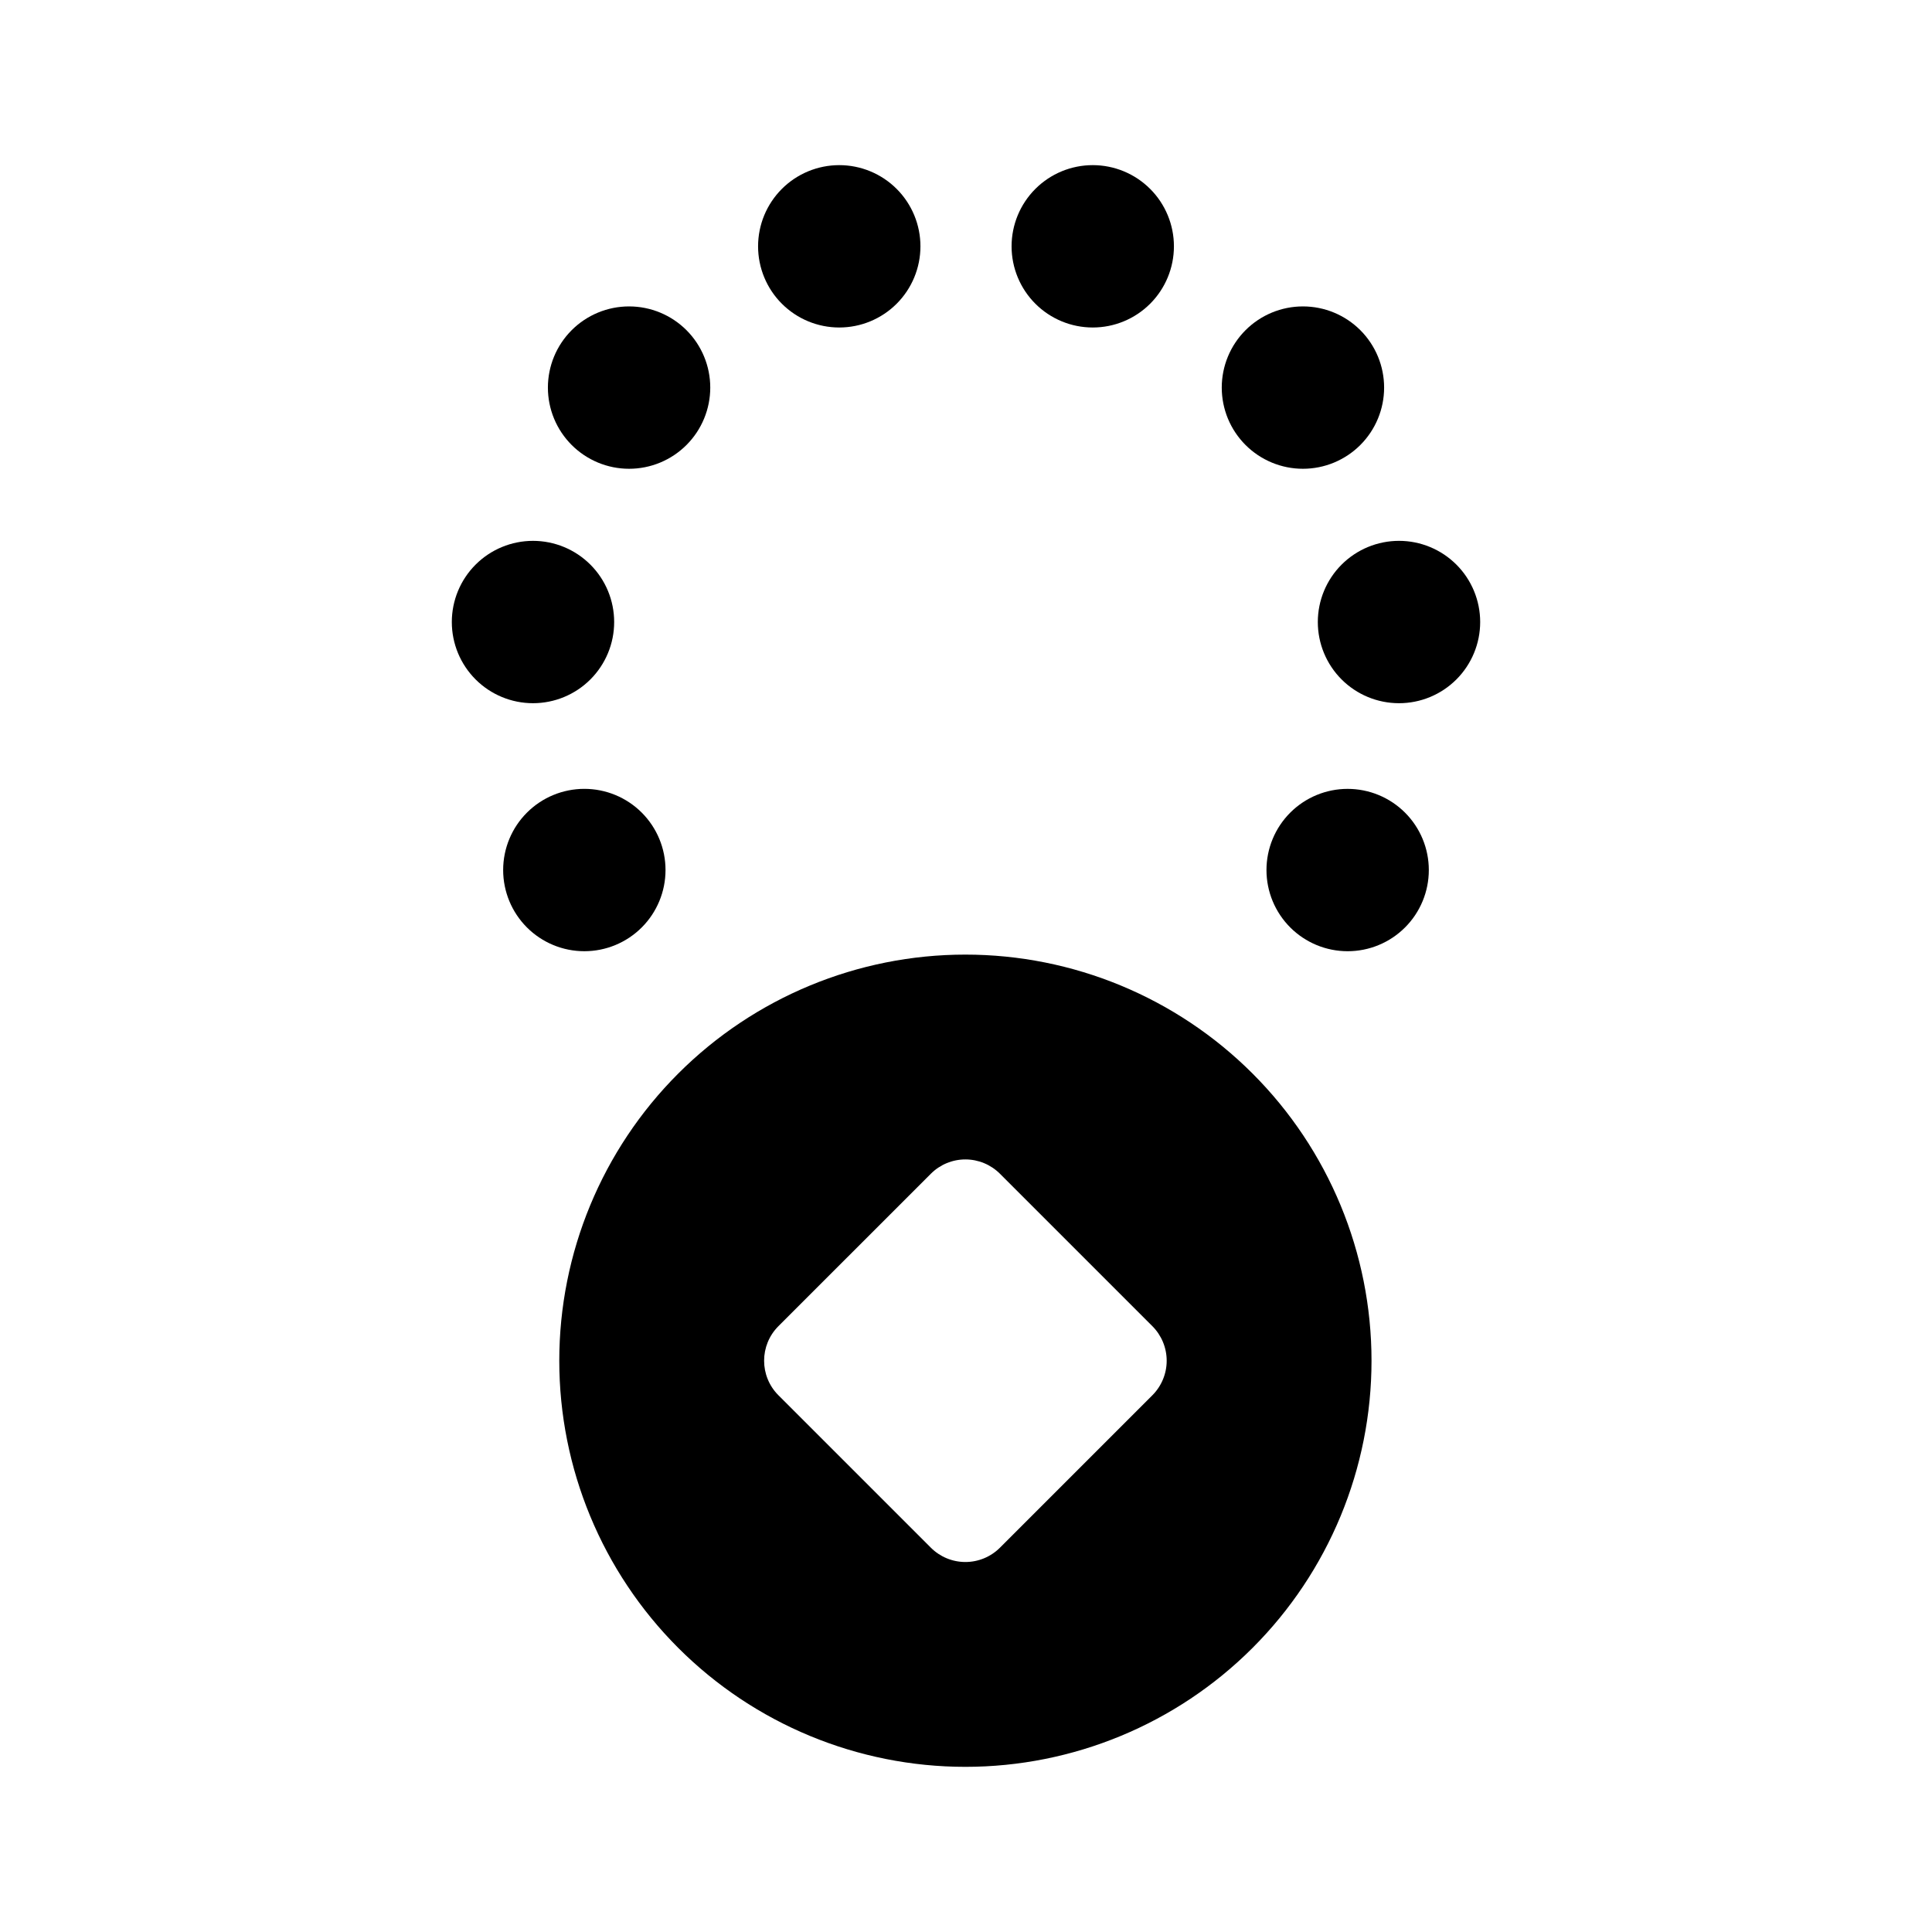
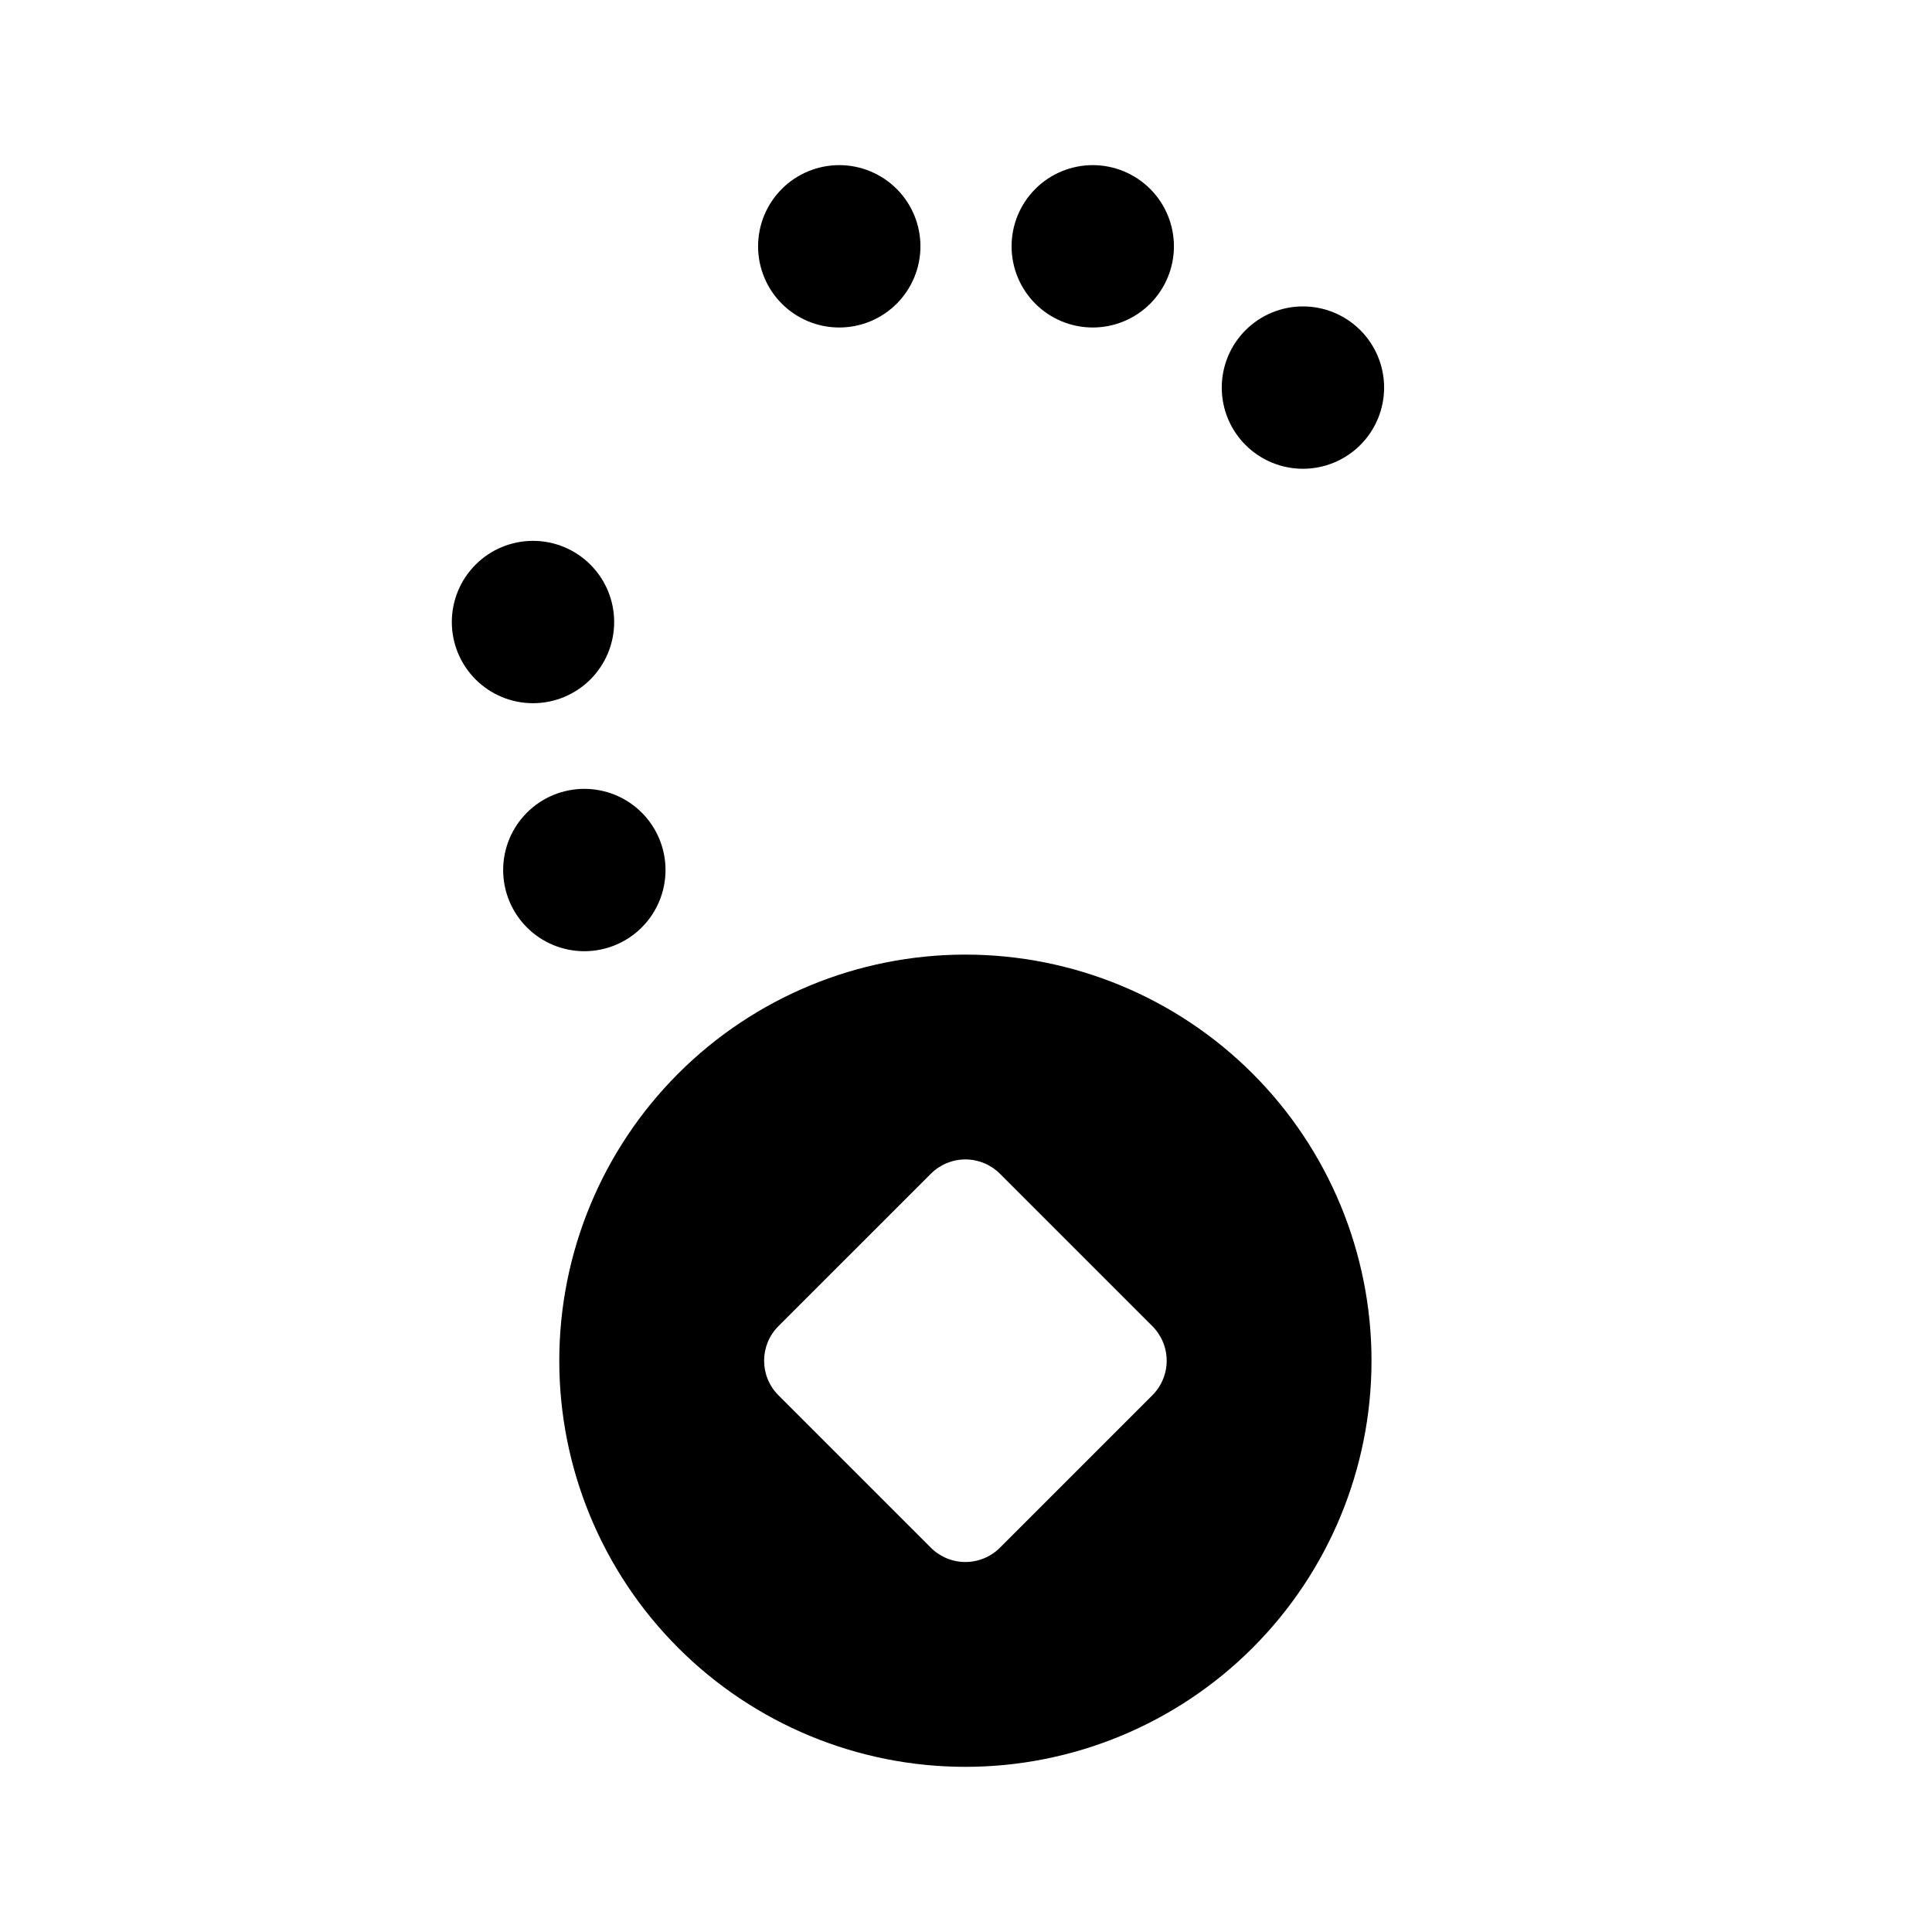
<svg xmlns="http://www.w3.org/2000/svg" fill="#000000" width="800px" height="800px" version="1.1" viewBox="144 144 512 512">
  <g>
    <path d="m399.84 396.98c-28.543 0-55.918 11.34-76.102 31.523-20.184 20.184-31.523 47.559-31.523 76.102s11.34 55.918 31.523 76.102c20.184 20.184 47.559 31.523 76.102 31.523s55.918-11.34 76.102-31.523c20.184-20.184 31.523-47.559 31.523-76.102s-11.34-55.918-31.523-76.102c-20.184-20.184-47.559-31.523-76.102-31.523zm49.551 116.78-40.395 40.395c-2.43 2.426-5.723 3.793-9.156 3.793s-6.727-1.367-9.152-3.793l-40.398-40.395c-5.055-5.059-5.055-13.254 0-18.312l40.398-40.395c2.426-2.426 5.719-3.793 9.152-3.793s6.727 1.367 9.156 3.793l40.395 40.395c2.426 2.43 3.793 5.723 3.793 9.156s-1.367 6.727-3.793 9.156z" />
    <path d="m366.41 230.79c5.707 0 11.18-2.266 15.215-6.301 4.035-4.035 6.301-9.508 6.301-15.211 0-5.707-2.266-11.18-6.301-15.215s-9.508-6.301-15.215-6.301c-5.703 0-11.176 2.266-15.211 6.301-4.035 4.035-6.301 9.508-6.301 15.215 0 5.703 2.266 11.176 6.301 15.211 4.035 4.035 9.508 6.301 15.211 6.301z" />
-     <path d="m310.71 268.23c5.707 0 11.18-2.269 15.211-6.301 4.035-4.035 6.305-9.508 6.305-15.215 0-5.703-2.269-11.176-6.301-15.211-4.035-4.035-9.508-6.301-15.215-6.301-5.703 0-11.176 2.266-15.211 6.301s-6.301 9.508-6.301 15.211c0 5.707 2.266 11.18 6.301 15.211 4.035 4.035 9.508 6.305 15.211 6.305z" />
    <path d="m306.76 308.84c0-5.703-2.266-11.176-6.301-15.207-4.035-4.035-9.504-6.301-15.211-6.301-5.707 0-11.176 2.266-15.211 6.301-4.035 4.035-6.301 9.508-6.301 15.211 0 5.707 2.266 11.176 6.301 15.211 4.035 4.035 9.508 6.301 15.211 6.301 5.707 0 11.18-2.266 15.215-6.301 4.031-4.035 6.301-9.508 6.297-15.215z" />
-     <path d="m320.37 374.57c0.004-5.707-2.266-11.18-6.297-15.215-4.035-4.035-9.508-6.301-15.215-6.301s-11.18 2.266-15.211 6.301c-4.035 4.031-6.305 9.504-6.305 15.211 0 5.707 2.266 11.18 6.301 15.215 4.035 4.035 9.504 6.301 15.211 6.301s11.18-2.266 15.215-6.301c4.035-4.035 6.301-9.508 6.301-15.211z" />
+     <path d="m320.37 374.57c0.004-5.707-2.266-11.18-6.297-15.215-4.035-4.035-9.508-6.301-15.215-6.301s-11.18 2.266-15.211 6.301c-4.035 4.031-6.305 9.504-6.305 15.211 0 5.707 2.266 11.18 6.301 15.215 4.035 4.035 9.504 6.301 15.211 6.301s11.18-2.266 15.215-6.301c4.035-4.035 6.301-9.508 6.301-15.211" />
    <path d="m433.59 230.79c5.707 0 11.176-2.266 15.211-6.301 4.035-4.035 6.301-9.508 6.301-15.215 0-5.703-2.266-11.176-6.301-15.211-4.035-4.035-9.504-6.301-15.211-6.301-5.707 0-11.176 2.266-15.211 6.301s-6.301 9.508-6.301 15.215c0 5.703 2.266 11.176 6.301 15.211 4.035 4.035 9.504 6.301 15.211 6.301z" />
    <path d="m489.29 268.23c5.707 0 11.18-2.269 15.211-6.301 4.035-4.035 6.305-9.508 6.305-15.215 0-5.703-2.269-11.176-6.301-15.211-4.035-4.035-9.508-6.301-15.215-6.301-5.703 0-11.176 2.266-15.211 6.301-4.035 4.035-6.301 9.508-6.301 15.211 0 5.707 2.266 11.18 6.301 15.211 4.035 4.035 9.504 6.305 15.211 6.305z" />
-     <path d="m514.75 287.33c-5.707 0-11.18 2.266-15.215 6.301-4.031 4.035-6.301 9.508-6.301 15.215 0 5.703 2.266 11.176 6.301 15.211 4.035 4.035 9.508 6.301 15.215 6.301 5.703 0 11.176-2.266 15.211-6.301 4.035-4.035 6.301-9.508 6.301-15.215 0-5.703-2.266-11.176-6.301-15.211-4.035-4.031-9.504-6.301-15.211-6.301z" />
-     <path d="m501.14 353.06c-5.707-0.004-11.176 2.266-15.211 6.297-4.035 4.035-6.301 9.508-6.301 15.215 0 5.703 2.266 11.176 6.301 15.211 4.035 4.035 9.504 6.301 15.211 6.301s11.176-2.266 15.211-6.301c4.035-4.035 6.301-9.508 6.301-15.211 0-5.707-2.266-11.176-6.301-15.211-4.035-4.035-9.504-6.301-15.211-6.301z" />
  </g>
</svg>